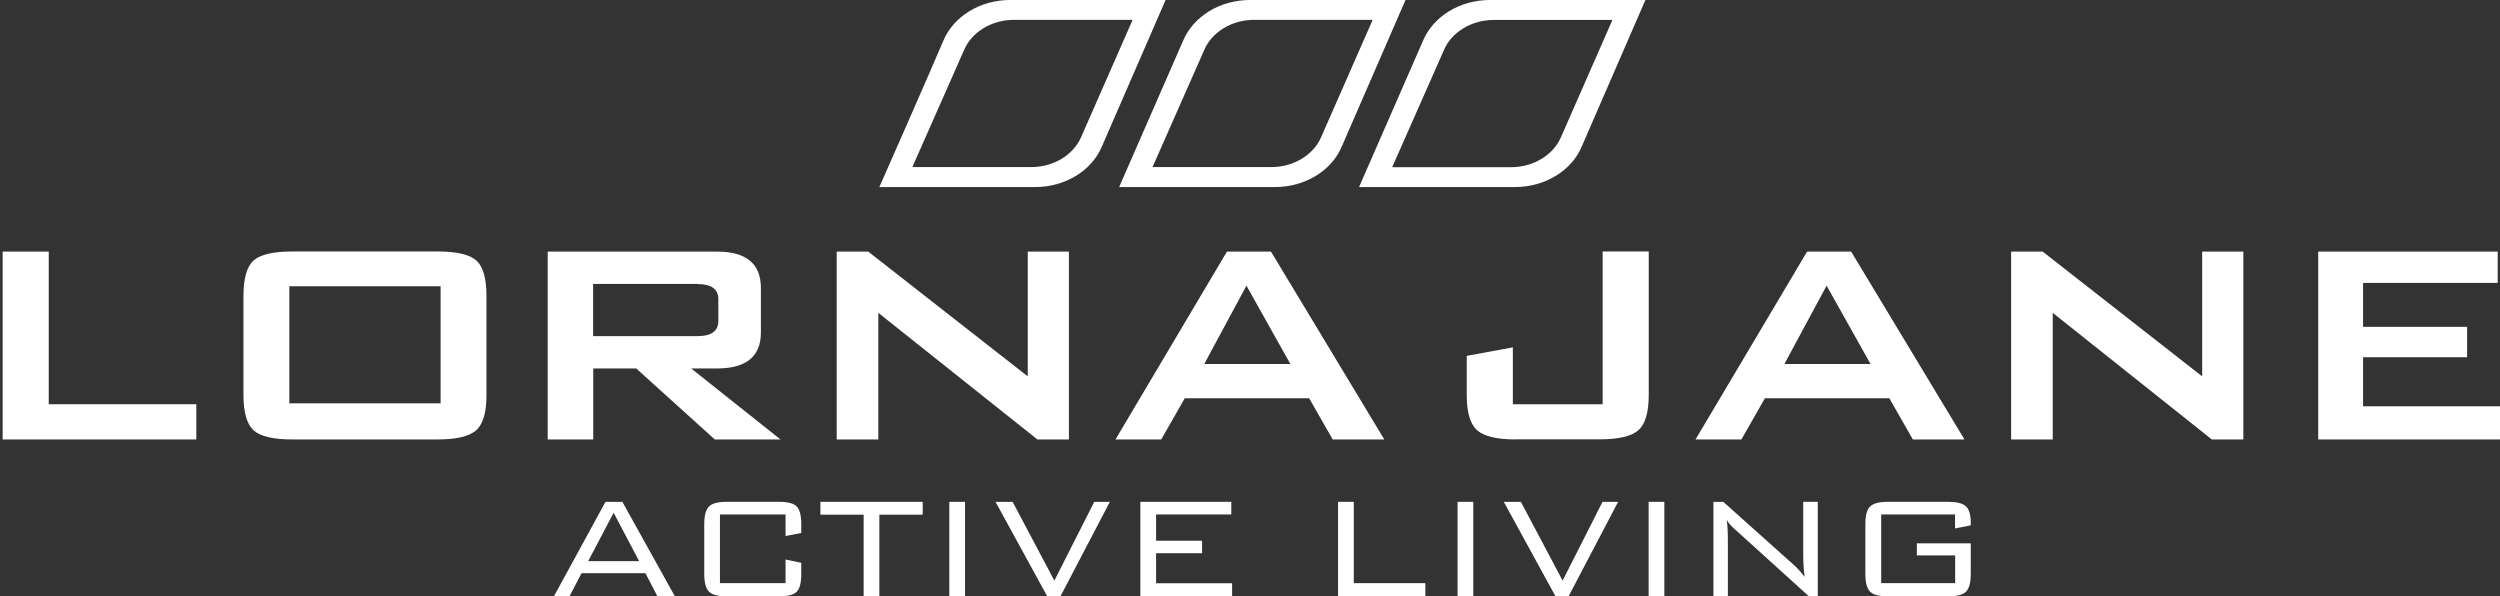
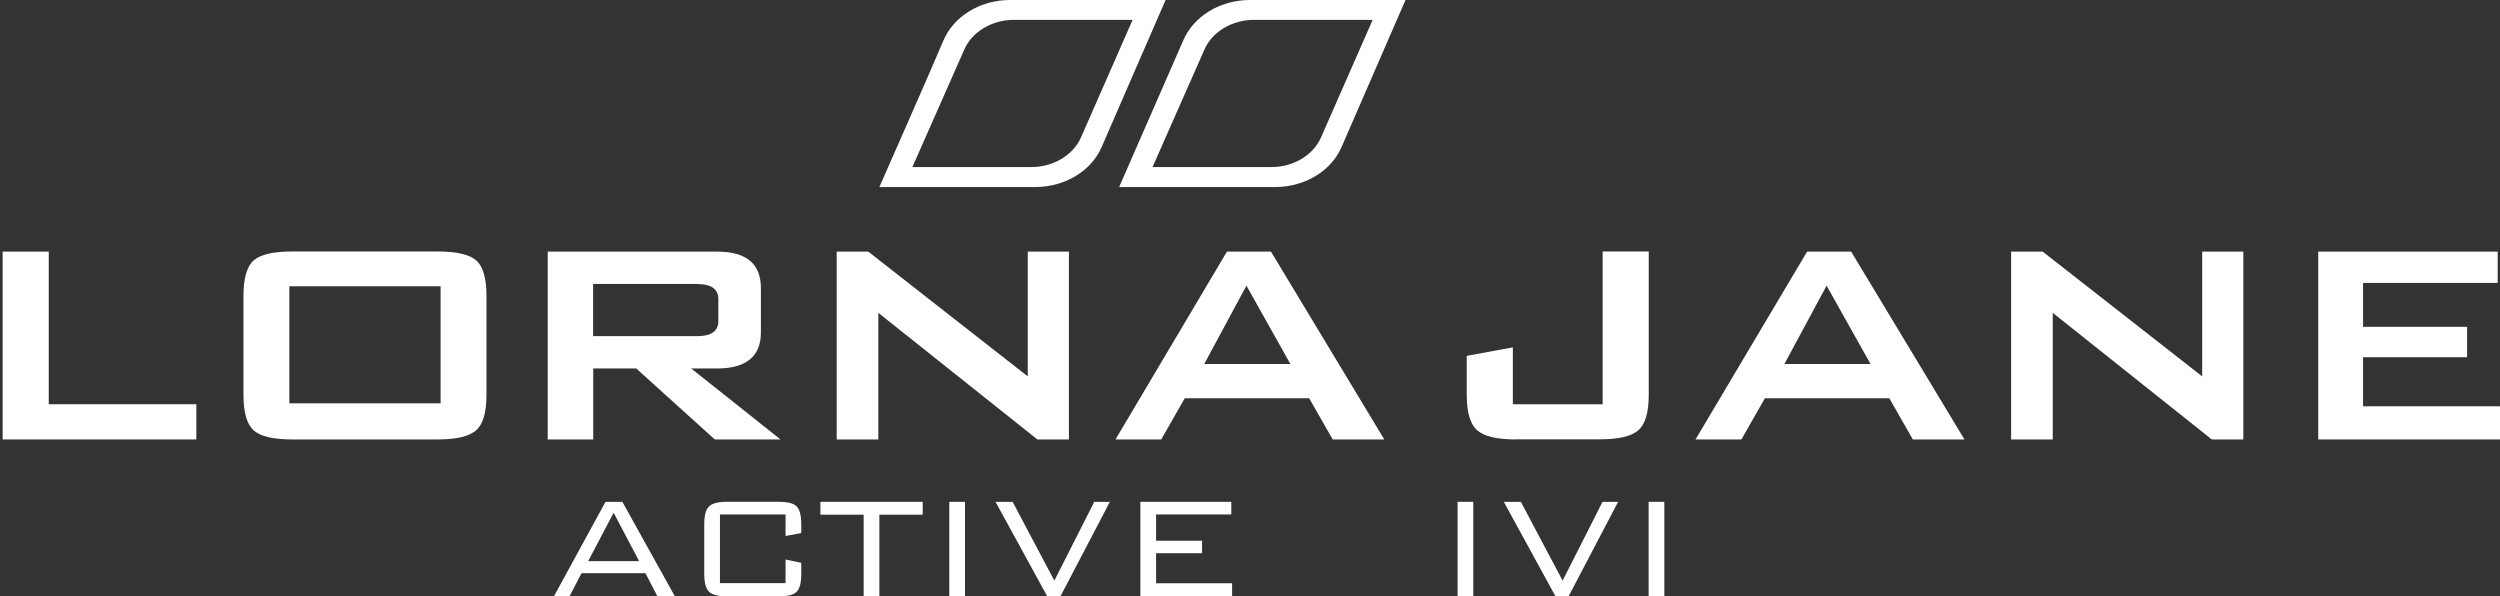
<svg xmlns="http://www.w3.org/2000/svg" viewBox="0 0 218 52">
  <rect x="0" y="0" width="218" height="52" fill="#333333" stroke="none" />
  <g fill="#fff">
    <path d="m.23 38.32v-16.38h4.02v13.31h12.87v3.07z" />
    <path d="m25.23 35.17h13.19v-10.21h-13.19zm-4-9.36c0-1.55.3-2.58.89-3.1s1.72-.78 3.37-.78h12.67c1.65 0 2.78.26 3.37.78s.89 1.55.89 3.1v8.64c0 1.52-.3 2.55-.91 3.08s-1.72.79-3.35.79h-12.67c-1.65 0-2.78-.26-3.37-.79s-.89-1.56-.89-3.08z" />
    <path d="m60.82 24.76h-9.1v4.55h9.1c1.21 0 1.82-.44 1.82-1.32v-1.9c0-.88-.61-1.32-1.82-1.32m-13.06 13.56v-16.39h14.76c2.56 0 3.83 1.06 3.83 3.18v3.87c0 2.09-1.28 3.14-3.83 3.14h-2.25l7.79 6.19h-5.73l-6.85-6.19h-3.75v6.19h-3.96" />
    <path d="m72.96 38.32v-16.38h2.75l13.91 10.88v-10.88h3.59v16.38h-2.75l-13.87-11.04v11.04z" />
    <path d="m105.01 31.74h7.51l-3.83-6.83zm-7.74 6.58 9.72-16.38h3.84l9.88 16.38h-4.5l-2.05-3.59h-10.85l-2.05 3.59z" />
    <path d="m132.2 38.32c-1.65 0-2.78-.26-3.39-.8-.61-.53-.91-1.56-.91-3.08v-3.41l4.02-.74v4.96h7.83v-13.32h4.02v12.51c0 1.52-.3 2.55-.91 3.08-.6.53-1.73.79-3.39.79h-7.28" />
    <path d="m155.6 31.74h7.51l-3.83-6.83zm-7.75 6.58 9.73-16.38h3.84l9.88 16.38h-4.5l-2.05-3.59h-10.85l-2.05 3.59h-3.99" />
    <path d="m175.37 38.32v-16.38h2.75l13.91 10.88v-10.88h3.59v16.38h-2.75l-13.87-11.04v11.04z" />
    <path d="m48.3 52 4.5-8.24h1.47l4.58 8.24h-1.52l-1.05-2.02h-5.57l-1.05 2.02zm2.99-3.07h4.44l-2.22-4.22z" />
    <path d="m68.5 44.86h-5.72v5.99h5.72v-2.06l1.37.29v.97c0 .77-.13 1.28-.4 1.55s-.77.4-1.52.4h-4.61c-.75 0-1.25-.14-1.52-.41s-.41-.78-.41-1.54v-4.34c0-.76.14-1.27.41-1.54s.78-.41 1.52-.41h4.61c.75 0 1.25.13 1.52.4.26.26.4.78.4 1.54v.78l-1.37.26v-1.87" />
    <path d="m76.68 44.88v7.12h-1.37v-7.12h-3.77v-1.12h8.92v1.12z" />
    <path d="m82.78 43.76h1.37v8.24h-1.37z" />
    <path d="m91.32 52-4.51-8.24h1.49l3.64 6.87 3.48-6.87h1.36l-4.31 8.24z" />
    <path d="m99.44 52v-8.24h7.93v1.1h-6.56v2.29h4.01v1.09h-4.01v2.62h6.63v1.14z" />
-     <path d="m116.68 52v-8.24h1.37v7.09h6.24v1.15z" />
+     <path d="m116.68 52h1.37v7.09h6.24v1.15z" />
    <path d="m127.1 43.76h1.37v8.24h-1.37z" />
    <path d="m135.64 52-4.51-8.24h1.49l3.64 6.87 3.48-6.87h1.36l-4.32 8.24z" />
    <path d="m143.76 43.76h1.37v8.24h-1.37z" />
-     <path d="m149.41 52v-8.24h.86l6.16 5.51c.3.27.61.61.94 1.04-.08-.51-.13-1.19-.13-2.03v-4.52h1.27v8.24h-.77l-6.34-5.74c-.24-.21-.37-.33-.4-.37-.17-.17-.32-.36-.43-.56.07.49.1 1.09.1 1.8v4.86h-1.27" />
-     <path d="m170.49 44.86h-6.45v5.99h6.45v-2.42h-3.34v-1.05h4.7v2.67c0 .76-.14 1.27-.41 1.54s-.78.41-1.52.41h-5.33c-.74 0-1.25-.14-1.52-.41s-.41-.78-.41-1.54v-4.34c0-.76.13-1.27.41-1.54.27-.27.78-.41 1.52-.41h5.33c.72 0 1.22.13 1.51.39.28.26.42.74.42 1.45v.21l-1.37.27v-1.21" />
    <path d="m88.07 0c-2.6 0-4.93 1.43-5.82 3.57s-5.57 12.74-5.57 12.74h12.86s.74 0 .74 0c2.6 0 4.94-1.43 5.82-3.57l5.54-12.74h-13.54s-.04 0-.04 0zm10.56 1.74h.13s-4.47 10.18-4.47 10.18c-.66 1.58-2.42 2.65-4.36 2.65h-.58s-9.79 0-9.79 0l.05-.12c.22-.49 4.45-10.07 4.45-10.07.66-1.59 2.42-2.65 4.36-2.65h10.21z" />
    <path d="m108.99 0c-2.6 0-4.94 1.43-5.83 3.57l-5.57 12.74h12.87s.74 0 .74 0c2.6 0 4.94-1.43 5.82-3.57l5.54-12.74h-13.57s0 0 0 0zm10.57 1.74h.13s-.05.12-.05.12c-.21.49-4.42 10.06-4.42 10.06-.66 1.58-2.41 2.65-4.35 2.65h-.59s-7.98 0-9.65 0h-.13s4.5-10.19 4.5-10.19c.66-1.59 2.42-2.65 4.36-2.65h10.21z" />
-     <path d="m124.08 3.57-5.57 12.74h12.87s.74 0 .74 0c2.6 0 4.94-1.43 5.82-3.56l5.54-12.75h-13.57s0 0 0 0c-2.6 0-4.94 1.43-5.83 3.57zm6.18-1.83s9.62 0 10.21 0h.13s-.05.12-.05.12c-.21.49-4.42 10.07-4.42 10.07-.66 1.58-2.42 2.65-4.36 2.65h-.59s-9.07 0-9.65 0h-.13s.05-.12.05-.12c.22-.49 4.45-10.07 4.45-10.07.66-1.59 2.42-2.65 4.36-2.65z" />
    <path d="m215.13 31.15v-2.65h-9.07v-3.83h11.74v-2.73h-15.65v16.38h15.85v-2.89h-11.94v-4.28z" />
  </g>
</svg>